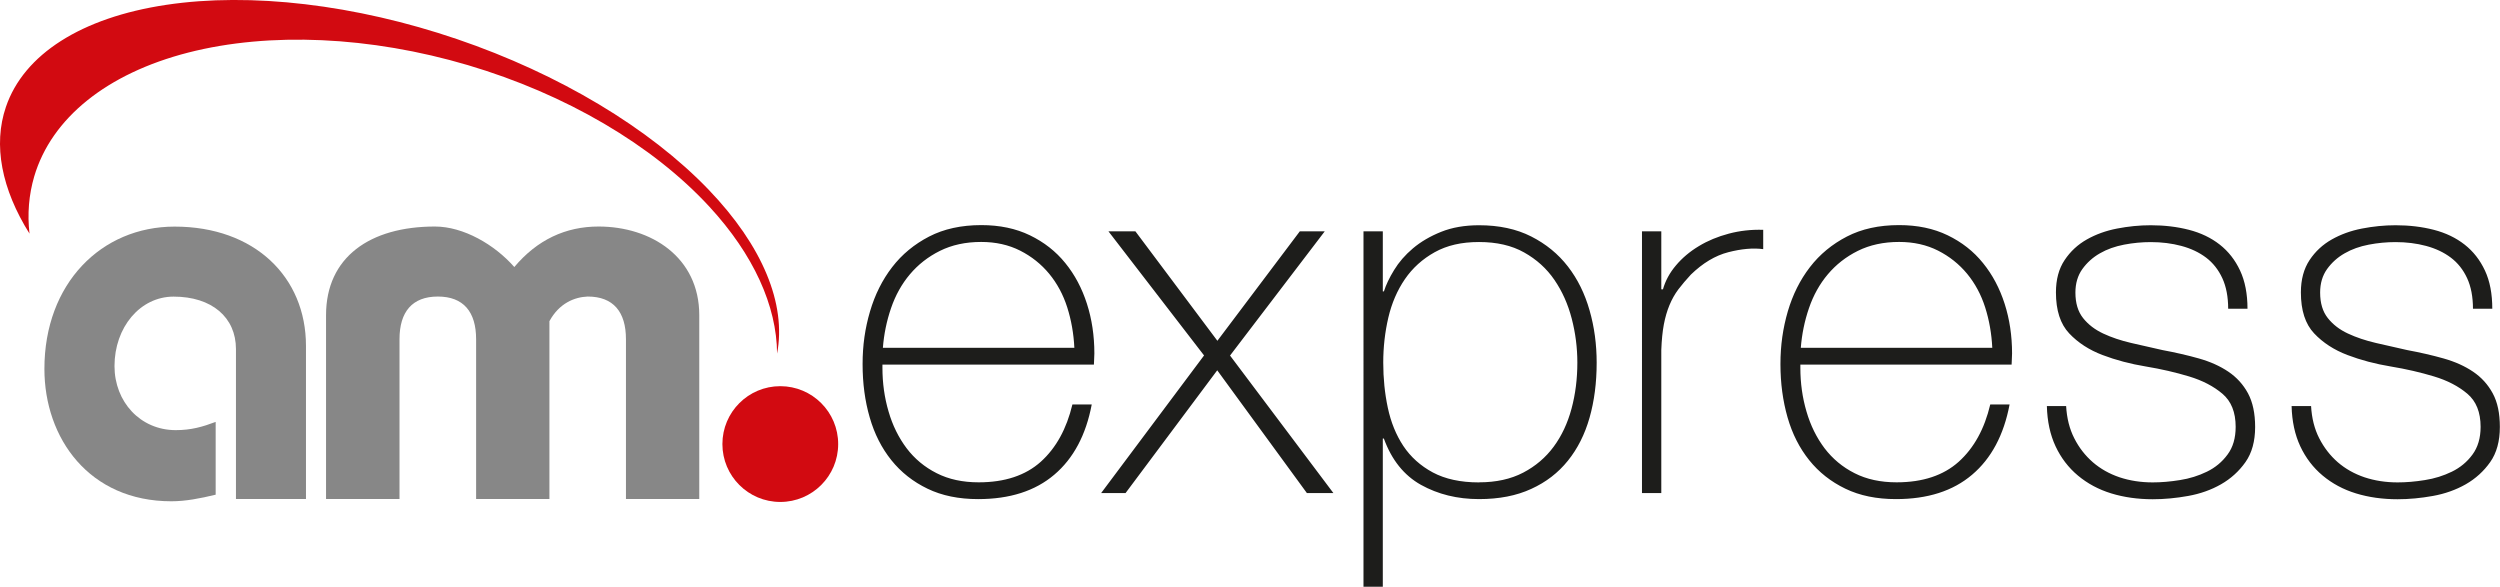
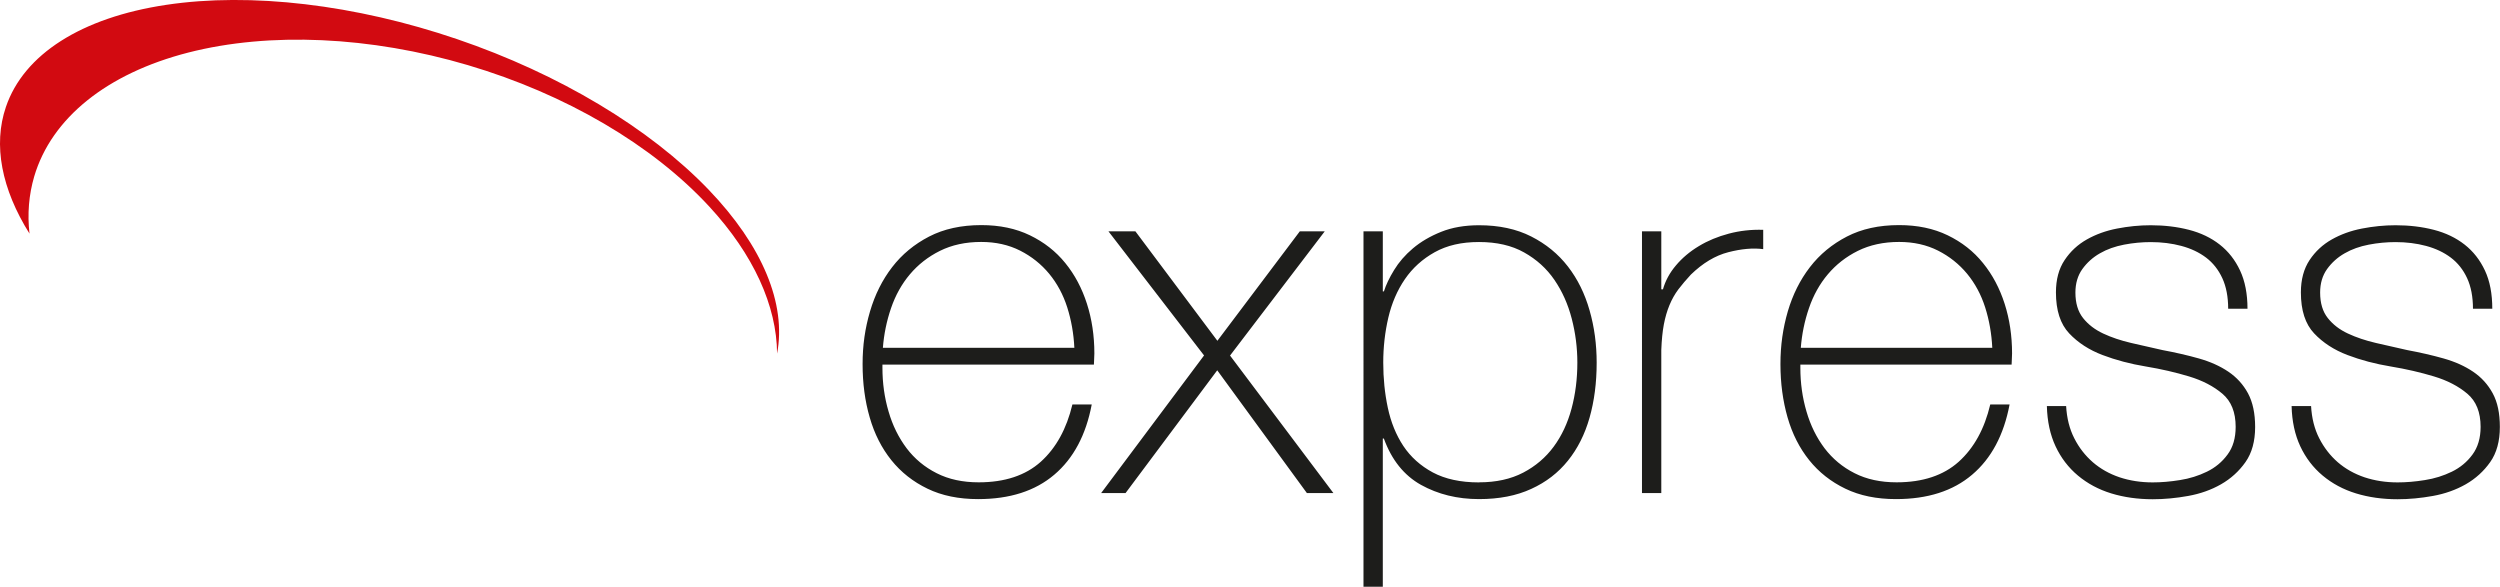
<svg xmlns="http://www.w3.org/2000/svg" id="uuid-56e4ea85-6138-468b-85d0-b62d67a2c8ae" viewBox="0 0 333.85 78.34">
  <g id="uuid-86a4e65a-9502-4866-9554-dbab03b6839c">
    <path d="m117.84,48.7v.41c0,2.04.27,3.99.82,5.85.54,1.86,1.35,3.49,2.41,4.9,1.06,1.4,2.4,2.52,4.01,3.33,1.61.82,3.48,1.22,5.61,1.22,3.49,0,6.26-.92,8.3-2.75,2.04-1.84,3.44-4.39,4.22-7.65h2.58c-.77,4.08-2.44,7.21-5,9.38-2.56,2.18-5.95,3.26-10.17,3.26-2.58,0-4.84-.46-6.76-1.39-1.93-.93-3.54-2.2-4.83-3.81-1.29-1.61-2.26-3.51-2.89-5.71-.64-2.2-.95-4.57-.95-7.11s.33-4.79.99-7.04c.66-2.24,1.64-4.21,2.96-5.92,1.31-1.7,2.96-3.06,4.93-4.08,1.97-1.02,4.3-1.53,6.97-1.53,2.45,0,4.61.45,6.49,1.36,1.88.91,3.46,2.14,4.73,3.71,1.27,1.56,2.23,3.38,2.89,5.44.66,2.06.99,4.27.99,6.63,0,.23-.01.49-.03.78-.02.3-.03.53-.03.71h-28.22Zm25.63-2.24c-.09-1.9-.41-3.71-.95-5.41-.54-1.7-1.35-3.2-2.41-4.49-1.07-1.29-2.36-2.32-3.88-3.09-1.52-.77-3.25-1.16-5.2-1.16-2.09,0-3.92.4-5.51,1.19-1.59.79-2.92,1.84-4.01,3.13-1.09,1.29-1.93,2.8-2.52,4.52-.59,1.72-.95,3.49-1.09,5.3h25.56Zm17.33,1.02l-12.78-16.59h3.6l10.95,14.62,11.01-14.62h3.33l-12.65,16.59,13.8,18.36h-3.54l-11.97-16.39-12.24,16.39h-3.26l13.73-18.36Zm23.87-8.57h.14c.27-.86.72-1.81,1.36-2.85.63-1.04,1.47-2.01,2.51-2.89,1.04-.88,2.3-1.62,3.77-2.21,1.47-.59,3.16-.88,5.06-.88,2.68,0,5,.5,6.97,1.5,1.97,1,3.6,2.33,4.9,4.01s2.26,3.63,2.89,5.85c.64,2.22.95,4.56.95,7,0,2.67-.32,5.12-.95,7.34-.63,2.22-1.6,4.14-2.89,5.74-1.29,1.61-2.92,2.87-4.9,3.77-1.97.91-4.29,1.36-6.97,1.36-2.9,0-5.48-.64-7.75-1.9-2.27-1.27-3.92-3.33-4.96-6.19h-.14v19.79h-2.58V30.89h2.58v8.02h0Zm12.85,25.5c2.27,0,4.23-.43,5.88-1.29,1.65-.86,3.01-2.02,4.08-3.47,1.07-1.45,1.86-3.14,2.38-5.07.52-1.93.78-3.98.78-6.15,0-1.99-.25-3.96-.75-5.88-.5-1.93-1.27-3.65-2.31-5.17-1.04-1.52-2.39-2.74-4.05-3.67-1.65-.93-3.66-1.39-6.02-1.39s-4.28.45-5.92,1.36c-1.63.91-2.96,2.11-3.98,3.6-1.02,1.49-1.76,3.21-2.21,5.13-.45,1.93-.68,3.93-.68,6.02s.2,4.09.61,6.02c.41,1.93,1.1,3.63,2.07,5.1.98,1.47,2.29,2.65,3.94,3.54,1.65.88,3.7,1.33,6.15,1.33h0Zm24.35-25.77h.2c.32-1.13.89-2.2,1.73-3.19.84-1,1.86-1.86,3.06-2.58,1.2-.73,2.54-1.28,4.01-1.67,1.47-.39,3-.56,4.59-.51v2.58c-1.36-.18-2.91-.04-4.66.41-1.75.45-3.41,1.45-5,2.99-.63.68-1.19,1.34-1.67,1.97-.48.64-.87,1.34-1.19,2.11-.32.77-.57,1.63-.75,2.58-.18.95-.29,2.08-.34,3.4v19.11h-2.58V30.89h2.58v7.75h0Zm18.55,10.06v.41c0,2.04.27,3.99.82,5.85.54,1.86,1.35,3.49,2.41,4.9,1.07,1.4,2.4,2.52,4.01,3.33,1.61.82,3.48,1.22,5.61,1.22,3.49,0,6.26-.92,8.3-2.75,2.04-1.84,3.44-4.39,4.21-7.65h2.58c-.77,4.08-2.44,7.21-5,9.38-2.56,2.18-5.95,3.26-10.17,3.26-2.58,0-4.84-.46-6.76-1.39-1.93-.93-3.54-2.2-4.83-3.81-1.29-1.61-2.26-3.51-2.89-5.71-.63-2.2-.95-4.57-.95-7.11s.33-4.79.98-7.04c.66-2.24,1.64-4.21,2.96-5.92,1.31-1.7,2.96-3.06,4.93-4.08,1.97-1.02,4.29-1.53,6.97-1.53,2.45,0,4.61.45,6.49,1.36,1.88.91,3.46,2.14,4.72,3.71,1.27,1.56,2.23,3.38,2.89,5.44.66,2.06.99,4.27.99,6.63,0,.23-.01.49-.03.78-.02.3-.03.53-.03.71h-28.22Zm25.63-2.24c-.09-1.9-.41-3.71-.95-5.41-.54-1.7-1.35-3.2-2.41-4.49-1.07-1.29-2.36-2.32-3.88-3.09-1.52-.77-3.25-1.16-5.2-1.16-2.08,0-3.92.4-5.51,1.19-1.59.79-2.92,1.84-4.01,3.13-1.09,1.29-1.93,2.8-2.52,4.52-.59,1.72-.95,3.49-1.09,5.3h25.56Zm9.86,7.75c.09,1.63.45,3.07,1.09,4.32.63,1.25,1.46,2.31,2.48,3.2,1.02.88,2.21,1.55,3.57,2.01,1.36.45,2.83.68,4.42.68,1.13,0,2.35-.1,3.64-.31,1.29-.2,2.49-.58,3.6-1.12,1.11-.54,2.03-1.3,2.75-2.28.73-.97,1.09-2.21,1.09-3.71,0-1.95-.59-3.42-1.77-4.42-1.18-1-2.66-1.77-4.45-2.31-1.79-.54-3.72-.99-5.78-1.33-2.06-.34-3.99-.85-5.78-1.53-1.79-.68-3.27-1.64-4.45-2.89-1.18-1.25-1.77-3.07-1.77-5.47,0-1.72.38-3.16,1.16-4.32.77-1.16,1.76-2.07,2.96-2.75,1.2-.68,2.55-1.17,4.05-1.46,1.5-.29,2.99-.44,4.49-.44,1.81,0,3.51.2,5.1.61,1.59.41,2.96,1.07,4.11,1.97,1.16.91,2.06,2.06,2.72,3.47.66,1.41.99,3.11.99,5.1h-2.58c0-1.59-.26-2.95-.78-4.08-.52-1.13-1.25-2.05-2.17-2.75-.93-.7-2.03-1.22-3.3-1.56-1.27-.34-2.63-.51-4.08-.51-1.18,0-2.37.11-3.57.34-1.2.23-2.28.61-3.23,1.16-.95.54-1.73,1.25-2.35,2.11-.61.86-.92,1.9-.92,3.13,0,1.41.34,2.54,1.02,3.4.68.86,1.58,1.55,2.69,2.07,1.11.52,2.36.94,3.74,1.26l4.18.95c1.72.32,3.34.69,4.86,1.12,1.52.43,2.83,1.02,3.94,1.77,1.11.75,1.98,1.71,2.62,2.89.63,1.18.95,2.67.95,4.49,0,1.9-.43,3.47-1.29,4.69-.86,1.22-1.95,2.21-3.26,2.96-1.31.75-2.78,1.27-4.39,1.56-1.61.29-3.18.44-4.73.44-1.99,0-3.84-.26-5.54-.78-1.7-.52-3.18-1.32-4.45-2.38-1.27-1.06-2.27-2.37-2.99-3.91-.72-1.54-1.11-3.33-1.16-5.37h2.58Zm32.71,0c.09,1.63.45,3.07,1.09,4.32.64,1.25,1.46,2.31,2.48,3.2,1.02.88,2.21,1.55,3.57,2.01,1.36.45,2.83.68,4.42.68,1.13,0,2.35-.1,3.64-.31,1.29-.2,2.49-.58,3.6-1.12,1.11-.54,2.03-1.3,2.75-2.28.72-.97,1.09-2.21,1.09-3.71,0-1.95-.59-3.42-1.77-4.42-1.18-1-2.66-1.77-4.45-2.31-1.79-.54-3.72-.99-5.78-1.33-2.06-.34-3.99-.85-5.78-1.53-1.79-.68-3.27-1.64-4.45-2.89-1.18-1.25-1.77-3.07-1.77-5.47,0-1.72.39-3.16,1.16-4.32.77-1.16,1.76-2.07,2.96-2.75,1.2-.68,2.55-1.17,4.04-1.46,1.5-.29,2.99-.44,4.49-.44,1.81,0,3.51.2,5.1.61,1.59.41,2.96,1.07,4.11,1.97,1.16.91,2.06,2.06,2.72,3.47.66,1.41.98,3.11.98,5.1h-2.58c0-1.59-.26-2.95-.78-4.08-.52-1.13-1.25-2.05-2.18-2.75-.93-.7-2.03-1.22-3.3-1.56-1.27-.34-2.63-.51-4.08-.51-1.18,0-2.37.11-3.57.34-1.2.23-2.28.61-3.23,1.16-.95.54-1.73,1.25-2.35,2.11-.61.86-.92,1.9-.92,3.13,0,1.41.34,2.54,1.02,3.4.68.86,1.57,1.55,2.69,2.07,1.11.52,2.36.94,3.74,1.26l4.18.95c1.72.32,3.34.69,4.86,1.12,1.52.43,2.83,1.02,3.94,1.77,1.11.75,1.98,1.71,2.62,2.89.64,1.18.95,2.67.95,4.49,0,1.9-.43,3.47-1.29,4.69-.86,1.22-1.95,2.21-3.26,2.96-1.32.75-2.78,1.27-4.39,1.56-1.61.29-3.18.44-4.73.44-1.99,0-3.84-.26-5.54-.78-1.7-.52-3.18-1.32-4.45-2.38-1.27-1.06-2.27-2.37-2.99-3.91-.72-1.54-1.11-3.33-1.16-5.37h2.58Z" fill="#1d1d1b" fill-rule="evenodd" stroke-width="0" />
-     <path d="m53.33,66.64h-9.79v-24.55c0-7.74,5.85-11.84,14.54-11.84,3.8,0,7.97,2.41,10.6,5.41,3.07-3.65,6.87-5.41,11.25-5.41,7.02,0,13.45,4.09,13.45,11.84v24.55h-9.79v-21.34c0-3.65-1.68-5.7-5.11-5.7-1.75.07-3.8.88-5.11,3.29v23.75h-9.79v-21.34c0-3.65-1.68-5.7-5.11-5.7s-5.12,2.05-5.12,5.7v21.34h0Z" fill="#878787" fill-rule="evenodd" stroke-width="0" />
-     <path d="m40.86,66.64h-9.35v-20.02c0-4.24-3.22-7.01-8.33-7.01-4.46,0-7.89,4.09-7.89,9.28,0,4.75,3.43,8.55,8.18,8.55,2.05,0,3.58-.44,5.33-1.1v9.72c-2.12.51-4.02.88-5.92.88-10.96,0-16.95-8.4-16.95-17.68,0-11.4,7.6-19,17.39-19,10.67,0,17.54,6.72,17.54,15.93v20.46h0Z" fill="#878787" fill-rule="evenodd" stroke-width="0" />
-     <path d="m111.93,59.3c0,4.27-3.46,7.73-7.73,7.73s-7.73-3.46-7.73-7.73,3.46-7.73,7.73-7.73,7.73,3.46,7.73,7.73h0Z" fill="#d20a11" fill-rule="evenodd" stroke-width="0" />
    <path d="m.79,14.28C3.18,7.25,10.88,2.35,22.18.65c11.3-1.7,25.28-.05,38.87,4.58,13.59,4.63,25.67,11.86,33.58,20.1,7.19,7.49,10.41,15.26,9.14,21.89-.04-6.39-3.15-13.23-9.03-19.61-7.6-8.25-19.2-15.05-32.25-18.91-13.05-3.86-26.49-4.46-37.35-1.68C14.28,9.81,6.88,15.76,4.57,23.56c-.72,2.45-.93,5.02-.63,7.64C.2,25.23-.94,19.35.79,14.28h0Z" fill="#d20a11" fill-rule="evenodd" stroke-width="0" />
  </g>
</svg>